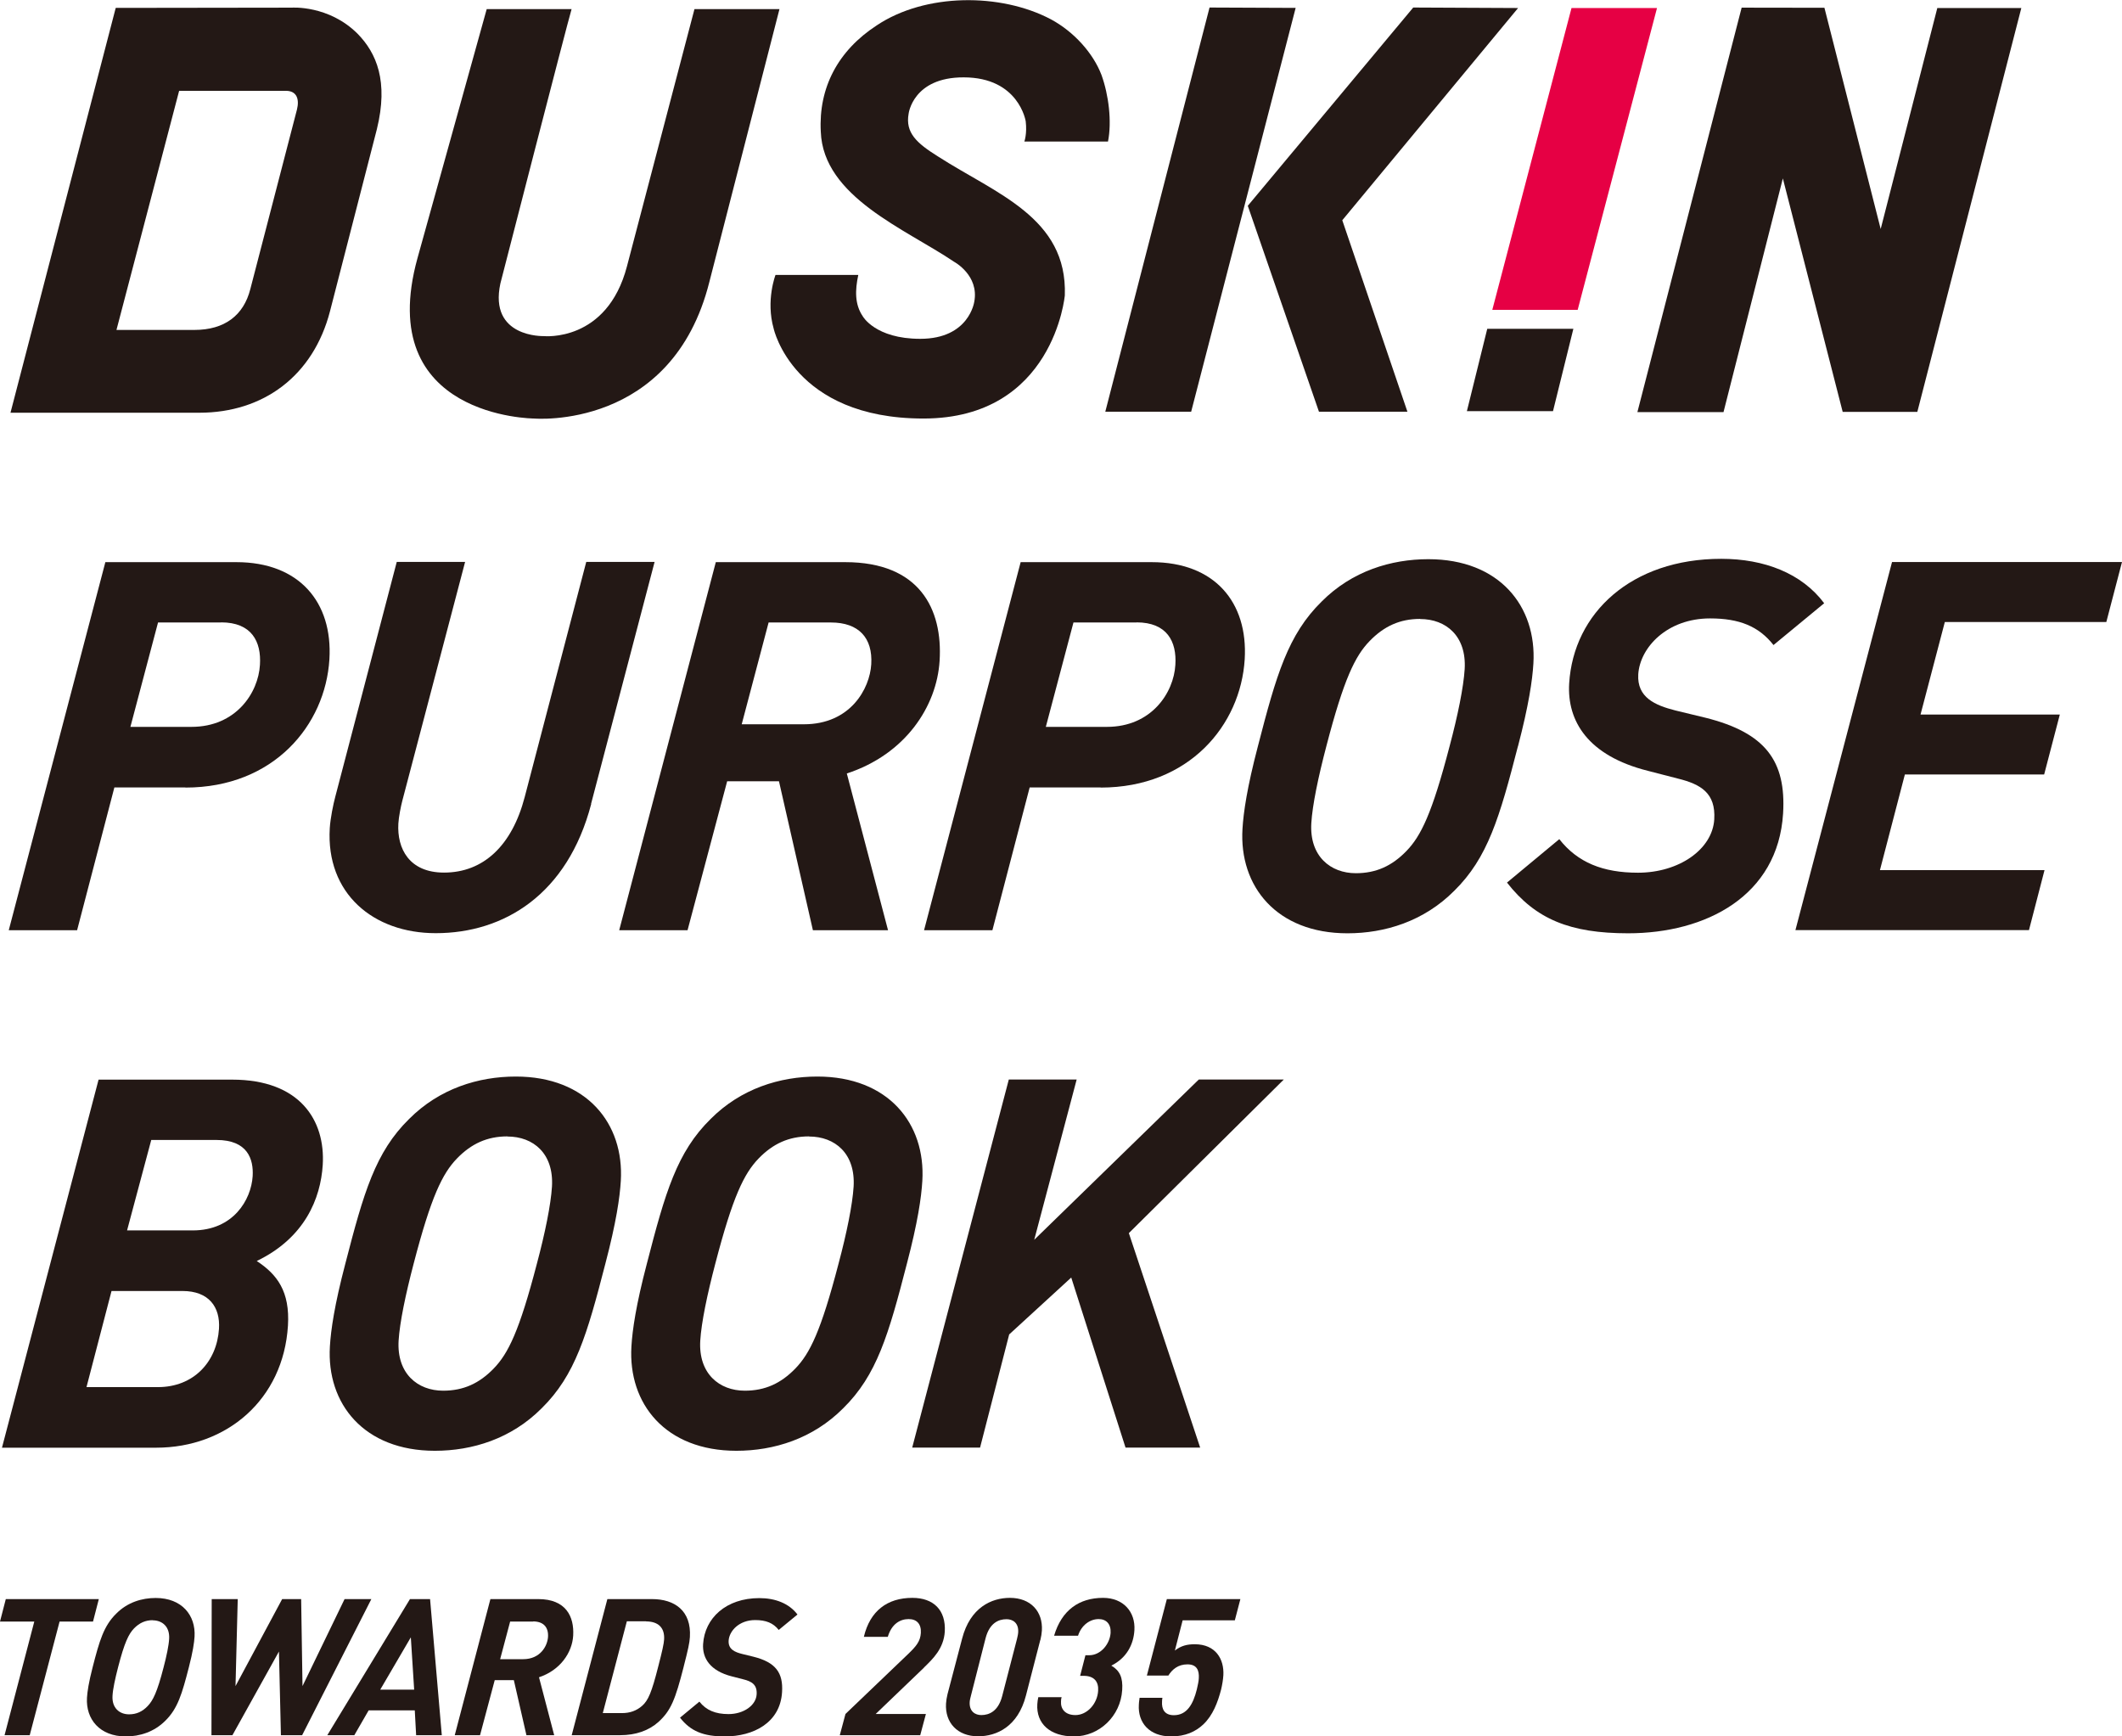
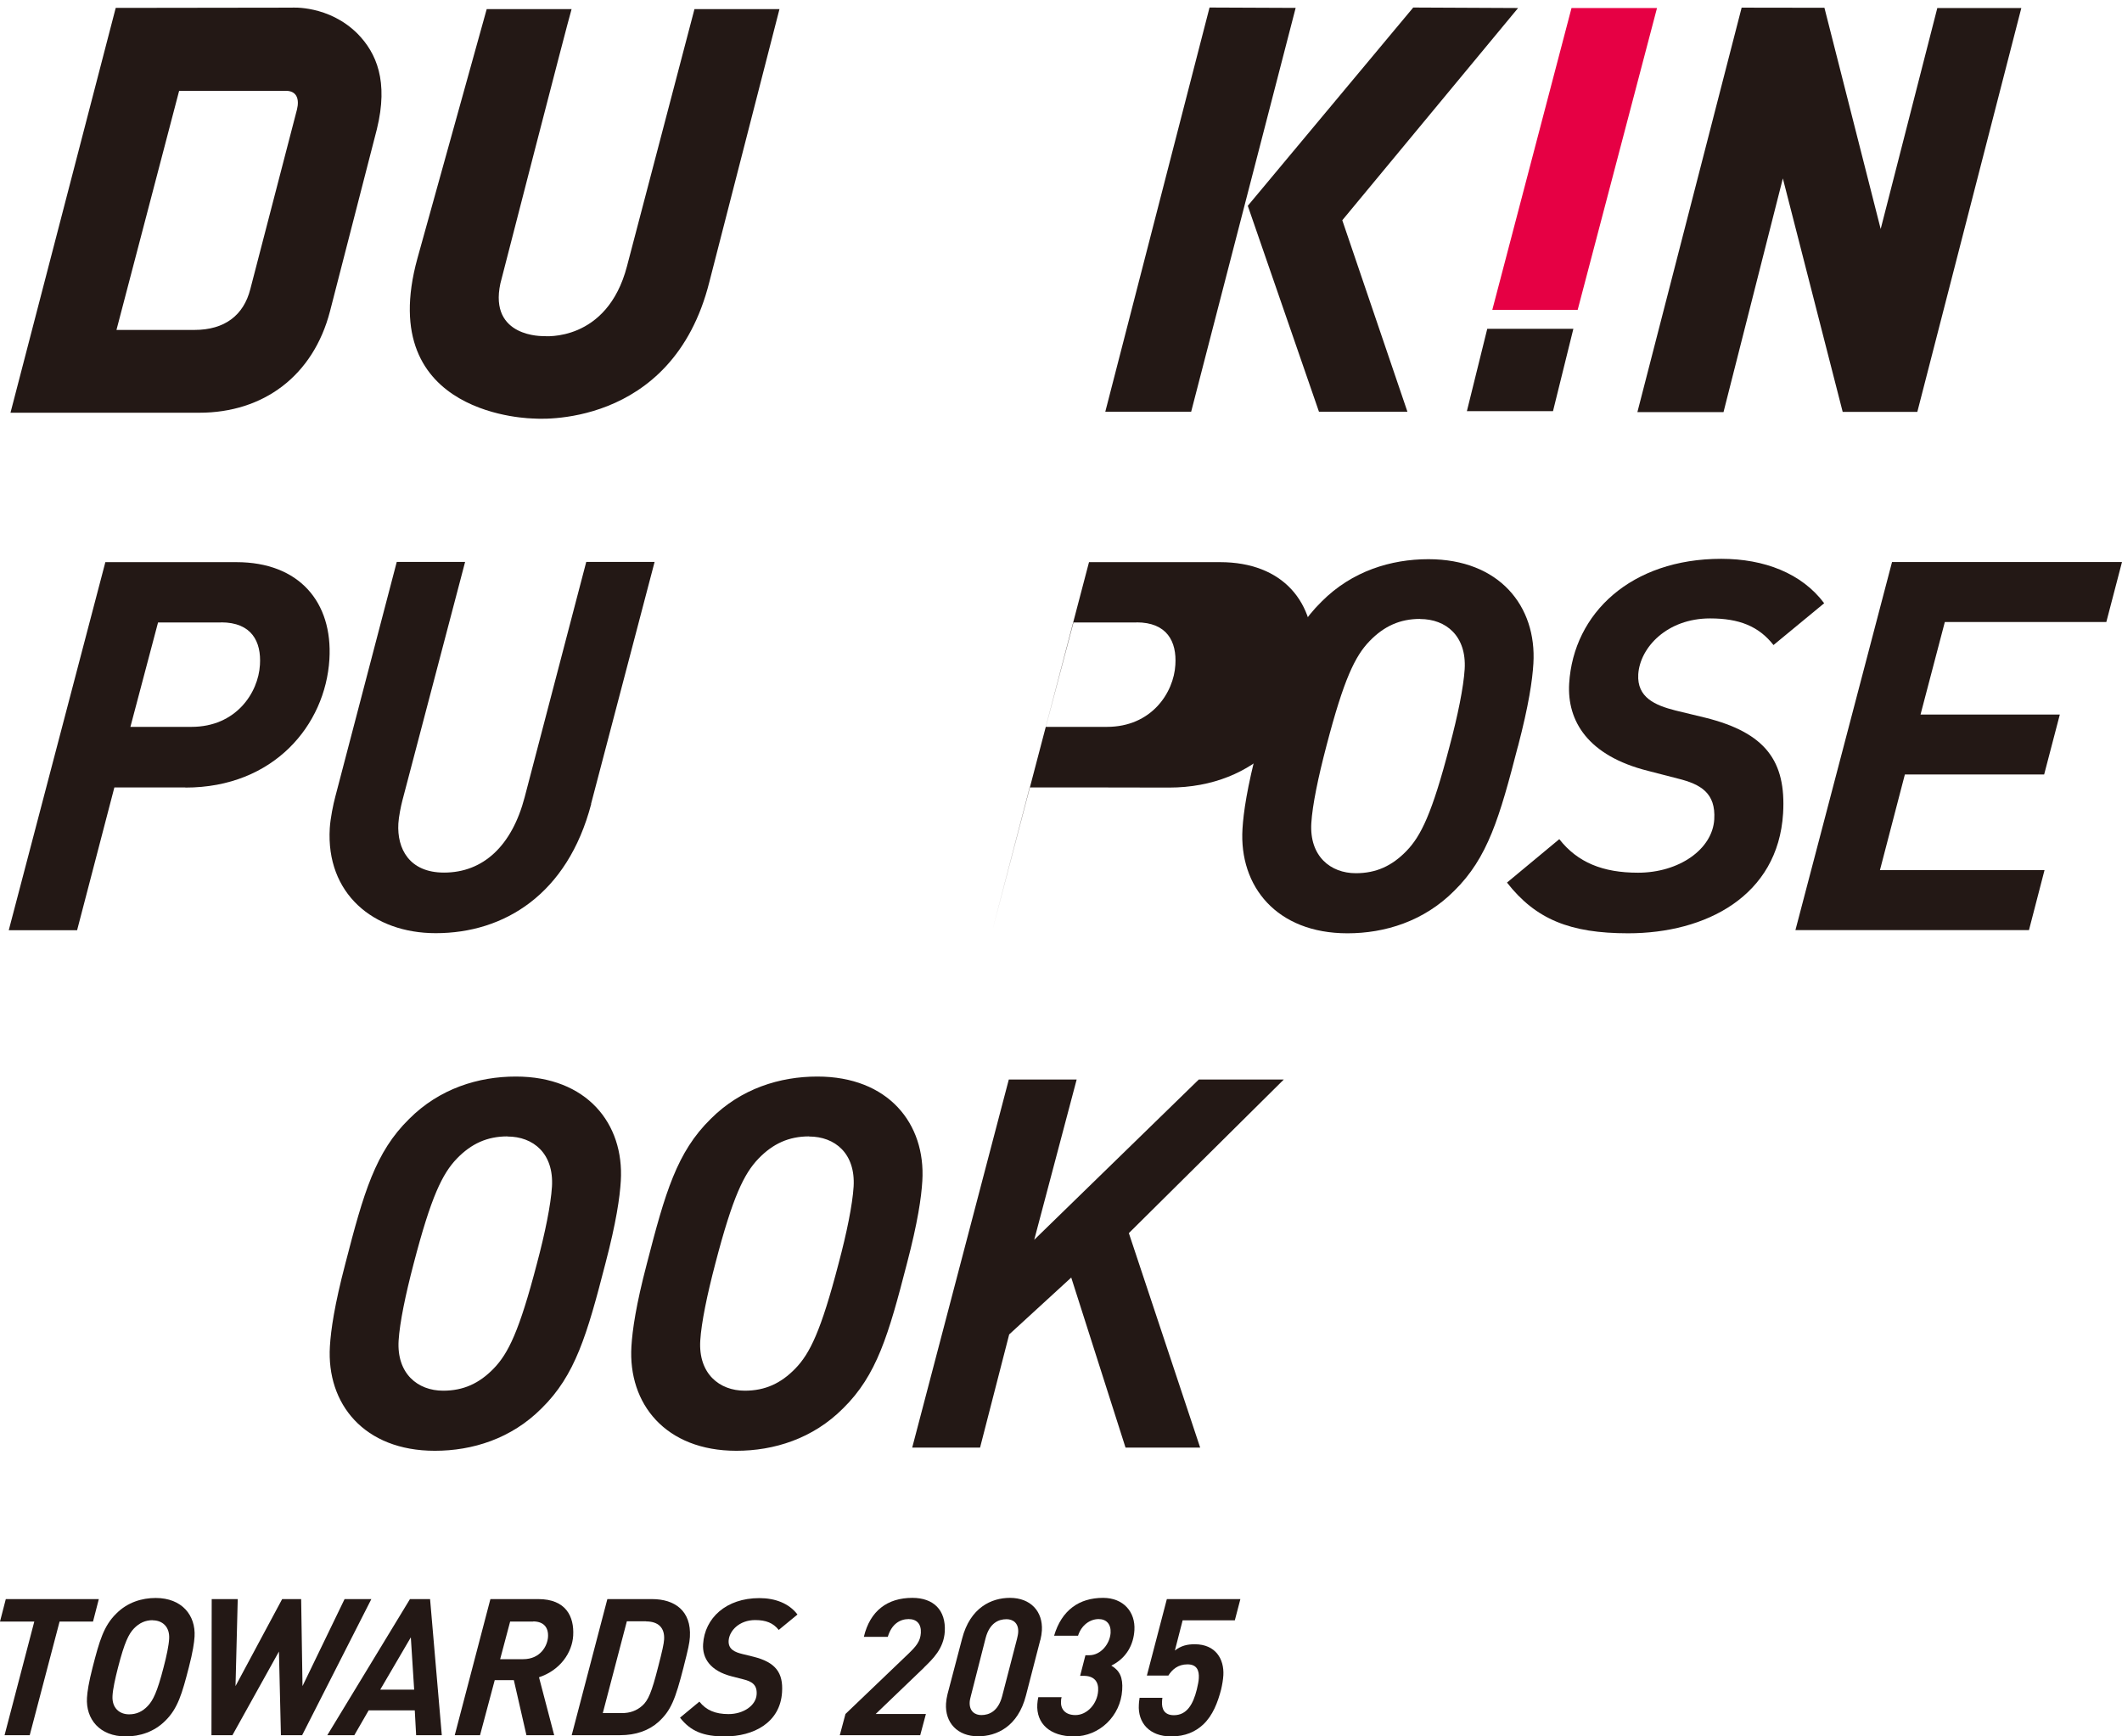
<svg xmlns="http://www.w3.org/2000/svg" id="_レイヤー_2" data-name="レイヤー 2" viewBox="0 0 172 140.73">
  <defs>
    <style>
      .cls-1 {
        fill: #231815;
      }

      .cls-1, .cls-2 {
        stroke-width: 0px;
      }

      .cls-2 {
        fill: #e60044;
      }
    </style>
  </defs>
  <g id="_レイヤー_1-2" data-name="レイヤー 1">
    <g>
      <path class="cls-1" d="M15.02,63.82h-5.75l-3.02,11.57H.71l7.83-29.83h10.62c5.08,0,7.82,3.23,7.54,7.88-.33,5.32-4.5,10.39-11.67,10.39M17.93,50.45h-5.12l-2.24,8.46h4.95c3.61,0,5.42-2.76,5.55-5.03.12-1.88-.67-3.44-3.15-3.44" />
      <path class="cls-1" d="M47.92,65.16c-1.92,7.33-7.06,10.47-12.6,10.47-5.08,0-8.91-3.23-8.59-8.51.05-.8.28-1.93.45-2.56l4.98-19.02h5.54l-5.09,19.36c-.11.42-.29,1.3-.32,1.84-.12,2.05.89,3.98,3.7,3.98,3.19,0,5.51-2.18,6.54-6.12l4.99-19.06h5.54l-5.15,19.61Z" />
-       <path class="cls-1" d="M68.64,62.69l3.34,12.7h-6.09l-2.75-12.07h-4.2l-3.21,12.07h-5.54l7.83-29.83h10.49c6.04,0,7.91,3.81,7.65,8-.23,3.69-2.77,7.58-7.53,9.13M67.34,50.45h-5.04l-2.18,8.25h5.04c3.78,0,5.34-2.89,5.46-4.86.13-2.14-1.01-3.39-3.27-3.39" />
-       <path class="cls-1" d="M89.21,63.82h-5.75l-3.02,11.57h-5.54l7.83-29.83h10.62c5.08,0,7.82,3.23,7.54,7.88-.33,5.32-4.5,10.39-11.68,10.39M92.13,50.45h-5.12l-2.24,8.46h4.95c3.61,0,5.42-2.76,5.55-5.03.12-1.88-.67-3.44-3.15-3.44" />
+       <path class="cls-1" d="M89.21,63.82h-5.75l-3.02,11.57l7.83-29.83h10.62c5.08,0,7.82,3.23,7.54,7.88-.33,5.32-4.5,10.39-11.68,10.39M92.13,50.45h-5.12l-2.24,8.46h4.95c3.61,0,5.42-2.76,5.55-5.03.12-1.88-.67-3.44-3.15-3.44" />
      <path class="cls-1" d="M123.04,60.47c-1.49,5.78-2.44,9.05-5.17,11.73-2.46,2.47-5.62,3.44-8.65,3.44-5.75,0-8.79-3.81-8.51-8.46.08-1.34.37-3.35,1.25-6.7,1.49-5.78,2.44-9.05,5.17-11.73,2.46-2.47,5.62-3.43,8.65-3.43,5.75,0,8.79,3.81,8.51,8.46-.08,1.34-.37,3.35-1.25,6.71M115.11,50.16c-1.64,0-2.93.59-4.1,1.8-1.17,1.21-2.08,3.06-3.5,8.51-.66,2.51-1.13,4.77-1.22,6.24-.16,2.68,1.55,4.06,3.61,4.06,1.64,0,2.93-.59,4.1-1.8,1.17-1.21,2.07-3.01,3.5-8.5.66-2.47,1.13-4.78,1.22-6.24.16-2.68-1.51-4.06-3.61-4.06" />
      <path class="cls-1" d="M143.77,52.3c-1.21-1.55-2.8-2.18-5.16-2.18-3.48,0-5.68,2.35-5.82,4.53-.11,1.88,1.36,2.51,3.01,2.93l2.44.59c4.88,1.22,6.54,3.52,6.29,7.75-.41,6.7-6.26,9.72-12.56,9.72-4.7,0-7.49-1.13-9.82-4.11l4.24-3.52c1.48,1.89,3.53,2.72,6.38,2.72,3.32,0,6.03-1.89,6.18-4.32.13-2.14-1.09-2.85-2.95-3.31l-2.44-.63c-4.84-1.22-6.55-4.02-6.37-7.08.35-5.7,5.03-10.1,12.33-10.1,3.48,0,6.52,1.17,8.34,3.6l-4.11,3.39Z" />
      <polygon class="cls-1" points="170.73 50.41 157.64 50.41 155.67 57.91 166.96 57.91 165.69 62.77 154.4 62.77 152.38 70.52 165.72 70.52 164.46 75.38 145.53 75.38 153.36 45.55 172 45.55 170.73 50.41" />
-       <path class="cls-1" d="M20.81,102.2c1.66,1.09,2.7,2.47,2.53,5.24-.37,5.99-4.97,9.89-10.68,9.89H.16l7.83-29.83h10.83c5.5,0,7.56,3.31,7.34,6.91-.17,2.72-1.45,5.91-5.35,7.79M14.79,104.63h-5.75l-2.03,7.79h5.79c2.9,0,4.78-2.05,4.95-4.73.11-1.76-.82-3.06-2.96-3.06M17.55,92.39h-5.29l-1.96,7.33h5.33c3.27,0,4.73-2.47,4.85-4.4.08-1.38-.41-2.93-2.93-2.93" />
      <path class="cls-1" d="M49.07,102.41c-1.49,5.78-2.44,9.05-5.17,11.73-2.46,2.47-5.62,3.44-8.65,3.44-5.75,0-8.79-3.81-8.51-8.46.08-1.34.37-3.35,1.25-6.7,1.49-5.78,2.44-9.05,5.17-11.73,2.46-2.47,5.62-3.44,8.65-3.44,5.75,0,8.79,3.81,8.51,8.46-.08,1.34-.37,3.35-1.25,6.7M41.13,92.1c-1.64,0-2.93.59-4.1,1.8-1.17,1.22-2.08,3.06-3.5,8.51-.66,2.51-1.13,4.78-1.22,6.24-.16,2.68,1.55,4.06,3.61,4.06,1.64,0,2.93-.59,4.1-1.8,1.17-1.21,2.07-3.01,3.5-8.5.66-2.47,1.13-4.78,1.22-6.24.16-2.68-1.51-4.06-3.61-4.06" />
      <path class="cls-1" d="M73.51,102.41c-1.49,5.78-2.44,9.05-5.17,11.73-2.46,2.47-5.62,3.44-8.65,3.44-5.75,0-8.79-3.81-8.51-8.46.08-1.34.37-3.35,1.25-6.7,1.49-5.78,2.44-9.05,5.17-11.73,2.46-2.47,5.62-3.44,8.65-3.44,5.75,0,8.79,3.81,8.51,8.46-.08,1.34-.37,3.35-1.25,6.7M65.58,92.1c-1.64,0-2.93.59-4.1,1.8-1.17,1.22-2.08,3.06-3.5,8.51-.66,2.51-1.13,4.78-1.22,6.24-.16,2.68,1.55,4.06,3.61,4.06,1.64,0,2.93-.59,4.1-1.8,1.17-1.21,2.07-3.01,3.5-8.5.66-2.47,1.13-4.78,1.22-6.24.16-2.68-1.51-4.06-3.61-4.06" />
      <polygon class="cls-1" points="91.5 99.94 97.28 117.32 91.23 117.32 86.83 103.54 81.8 108.15 79.44 117.32 73.94 117.32 81.77 87.49 87.27 87.49 83.83 100.48 97.17 87.49 104.06 87.49 91.5 99.94" />
      <polygon class="cls-1" points="7.54 131.42 4.83 131.42 2.41 140.63 .37 140.63 2.78 131.42 0 131.42 .47 129.6 8.01 129.6 7.54 131.42" />
      <path class="cls-1" d="M15.31,135.12c-.55,2.14-.9,3.35-1.91,4.34-.91.91-2.08,1.27-3.2,1.27-2.13,0-3.25-1.41-3.15-3.13.03-.5.14-1.24.46-2.48.55-2.14.9-3.35,1.91-4.34.91-.92,2.08-1.27,3.2-1.27,2.13,0,3.25,1.41,3.15,3.13-.03.5-.14,1.24-.46,2.48M12.38,131.31c-.6,0-1.08.22-1.52.67-.43.45-.77,1.13-1.29,3.15-.24.93-.42,1.76-.45,2.31-.06.99.57,1.5,1.34,1.5.6,0,1.08-.22,1.51-.67.43-.45.77-1.12,1.29-3.14.24-.91.42-1.77.45-2.31.06-.99-.56-1.5-1.34-1.5" />
      <polygon class="cls-1" points="24.49 140.63 22.77 140.63 22.61 133.85 18.84 140.63 17.14 140.63 17.16 129.6 19.27 129.6 19.09 136.65 22.87 129.6 24.41 129.6 24.52 136.65 27.93 129.6 30.1 129.6 24.49 140.63" />
      <path class="cls-1" d="M33.73,140.63l-.11-2.01h-3.74l-1.16,2.01h-2.19l6.7-11.03h1.63l.95,11.03h-2.08ZM33.3,132.7l-2.48,4.24h2.75l-.27-4.24Z" />
      <path class="cls-1" d="M43.69,135.94l1.23,4.69h-2.25l-1.02-4.46h-1.55l-1.19,4.46h-2.05l2.89-11.03h3.88c2.24,0,2.92,1.41,2.83,2.96-.08,1.36-1.03,2.8-2.78,3.38M43.21,131.42h-1.86l-.81,3.05h1.86c1.4,0,1.97-1.07,2.02-1.8.05-.79-.37-1.26-1.21-1.26" />
      <path class="cls-1" d="M55.42,135.07c-.69,2.7-1.04,3.56-2.04,4.48-.79.71-1.85,1.08-3.11,1.08h-3.93l2.89-11.03h3.62c1.83,0,3.2.94,3.07,3.08-.03.48-.14.98-.5,2.38M52.38,131.4h-1.57l-1.95,7.44h1.55c.65,0,1.19-.19,1.65-.6.48-.43.76-1.07,1.29-3.16.33-1.27.46-1.86.48-2.21.06-.99-.52-1.46-1.46-1.46" />
      <path class="cls-1" d="M63.12,132.1c-.45-.57-1.04-.8-1.91-.8-1.29,0-2.1.87-2.15,1.67-.04.7.5.93,1.11,1.08l.9.22c1.8.45,2.42,1.3,2.32,2.87-.15,2.48-2.31,3.59-4.64,3.59-1.74,0-2.77-.42-3.63-1.52l1.57-1.3c.55.7,1.3,1.01,2.36,1.01,1.22,0,2.23-.7,2.28-1.6.05-.79-.4-1.05-1.09-1.22l-.9-.23c-1.79-.45-2.42-1.49-2.35-2.62.13-2.11,1.86-3.73,4.56-3.73,1.29,0,2.41.43,3.09,1.33l-1.52,1.25Z" />
      <path class="cls-1" d="M74.9,135.15l-3.92,3.76h4.07l-.46,1.72h-6.52l.46-1.72,5.07-4.85c.68-.65,1-1.05,1.04-1.72.04-.71-.32-1.12-.99-1.12s-1.37.37-1.69,1.44h-1.94c.5-2.11,1.91-3.16,3.93-3.16,1.72,0,2.73.99,2.63,2.74-.09,1.38-.97,2.21-1.68,2.9" />
      <path class="cls-1" d="M84.32,132.92l-1.16,4.49c-.65,2.54-2.39,3.31-3.88,3.31-1.67,0-2.69-1.1-2.6-2.65.01-.2.06-.53.12-.76l1.18-4.49c.65-2.54,2.39-3.32,3.88-3.32,1.68,0,2.68,1.1,2.59,2.65-.01.2-.06.53-.12.76M81.58,131.23c-.64,0-1.37.31-1.69,1.53l-1.18,4.63c-.04.17-.1.37-.11.54-.05.79.46,1.07.94,1.07.64,0,1.37-.31,1.69-1.53l1.2-4.63c.04-.17.09-.37.1-.54.05-.79-.46-1.07-.94-1.07" />
      <path class="cls-1" d="M90.09,135c.66.39.94.94.87,1.97-.13,2.11-1.85,3.76-3.91,3.76-1.94,0-3.07-1.04-2.97-2.62.01-.2.04-.36.08-.56h1.89c-.04.12-.04.17-.05.34-.04.62.34,1.11,1.17,1.11.96,0,1.78-.93,1.84-1.97.05-.73-.32-1.21-1.17-1.21h-.29l.43-1.67h.31c.93,0,1.67-.91,1.73-1.81.04-.71-.34-1.12-.97-1.12-.68,0-1.39.47-1.67,1.35h-1.94c.61-2.07,2.03-3.07,3.97-3.07,1.65,0,2.63,1.14,2.54,2.62-.07,1.16-.63,2.26-1.87,2.87" />
      <path class="cls-1" d="M100.1,131.32h-4.24l-.63,2.45c.5-.39.99-.51,1.61-.51,1.71,0,2.39,1.22,2.32,2.51-.02.36-.1.81-.18,1.15-.27,1.04-.67,2.11-1.46,2.85-.61.57-1.44.96-2.59.96-1.77,0-2.71-1.11-2.62-2.57,0-.08.02-.32.06-.56h1.85c-.02.11-.03.22-.03.31-.04.62.21,1.1.96,1.1,1.05,0,1.56-.88,1.86-2.09.08-.36.15-.65.16-.9.04-.63-.15-1.13-.92-1.13s-1.24.42-1.55.91h-1.74l1.62-6.2h5.96l-.45,1.72Z" />
      <polygon class="cls-1" points="125.88 33.32 127.53 26.65 120.55 26.65 118.9 33.32 125.88 33.32" />
      <polygon class="cls-1" points="149.36 33.38 144.51 14.46 139.7 33.4 132.72 33.4 141.17 .62 147.88 .63 152.44 18.56 157.03 .65 163.84 .65 155.41 33.38 149.36 33.38" />
      <polygon class="cls-1" points="98.04 .61 105.02 .64 96.55 33.37 89.59 33.37 98.04 .61" />
      <polygon class="cls-1" points="123.05 .65 108.8 17.85 114.08 33.37 106.91 33.37 101.14 16.68 114.55 .61 123.05 .65" />
      <path class="cls-1" d="M14.52,7.36h8.65c.89,0,1.11.68.9,1.52l-3.78,14.55c-.54,2.12-2.07,3.31-4.54,3.31h-6.31L14.52,7.36ZM30.55,10.46c.95-3.87-.03-6.16-1.57-7.73-2.34-2.33-5.33-2.11-5.33-2.11l-14.27.02L.85,33.45h15.31c5.18,0,9.23-2.98,10.59-8.23l3.8-14.76Z" />
-       <path class="cls-1" d="M78.97,24.45s-.4,3.01-4.38,3.01c-3.65,0-4.66-1.83-4.66-1.83-.65-.96-.63-2.1-.36-3.35h-6.71s-.8,2.07-.15,4.35c0,0,1.58,7.29,12.14,7.29s11.46-9.98,11.46-9.98c.22-6.31-5.59-8.24-10.28-11.26-1.73-1.08-2.66-1.92-2.38-3.47,0,0,.35-2.95,4.46-2.94,4.48,0,5.03,3.56,5.03,3.56.12,1.02-.11,1.64-.11,1.64h6.78c.32-1.61.06-3.77-.53-5.4-.68-1.78-2.25-3.51-4.09-4.5-4.08-2.16-10.2-2.14-14.13.49-3.13,2.04-4.72,5.04-4.53,8.61.19,5.3,6.88,7.89,10.81,10.55,0,0,2.04,1.09,1.63,3.24" />
      <polygon class="cls-2" points="127.88 25.11 134.31 .65 127.38 .65 120.96 25.11 127.88 25.11" />
      <path class="cls-1" d="M33.84,20.92L39.45.74h6.88c-.32,1.04-5.77,22.23-5.77,22.23-.96,4.42,3.52,4.27,3.52,4.27,0,0,5.12.53,6.74-5.66L56.29.74h6.89l-5.68,22.1c-3.02,12.06-14.21,11.08-14.21,11.08,0,0-13.03-.05-9.45-13" />
    </g>
  </g>
</svg>